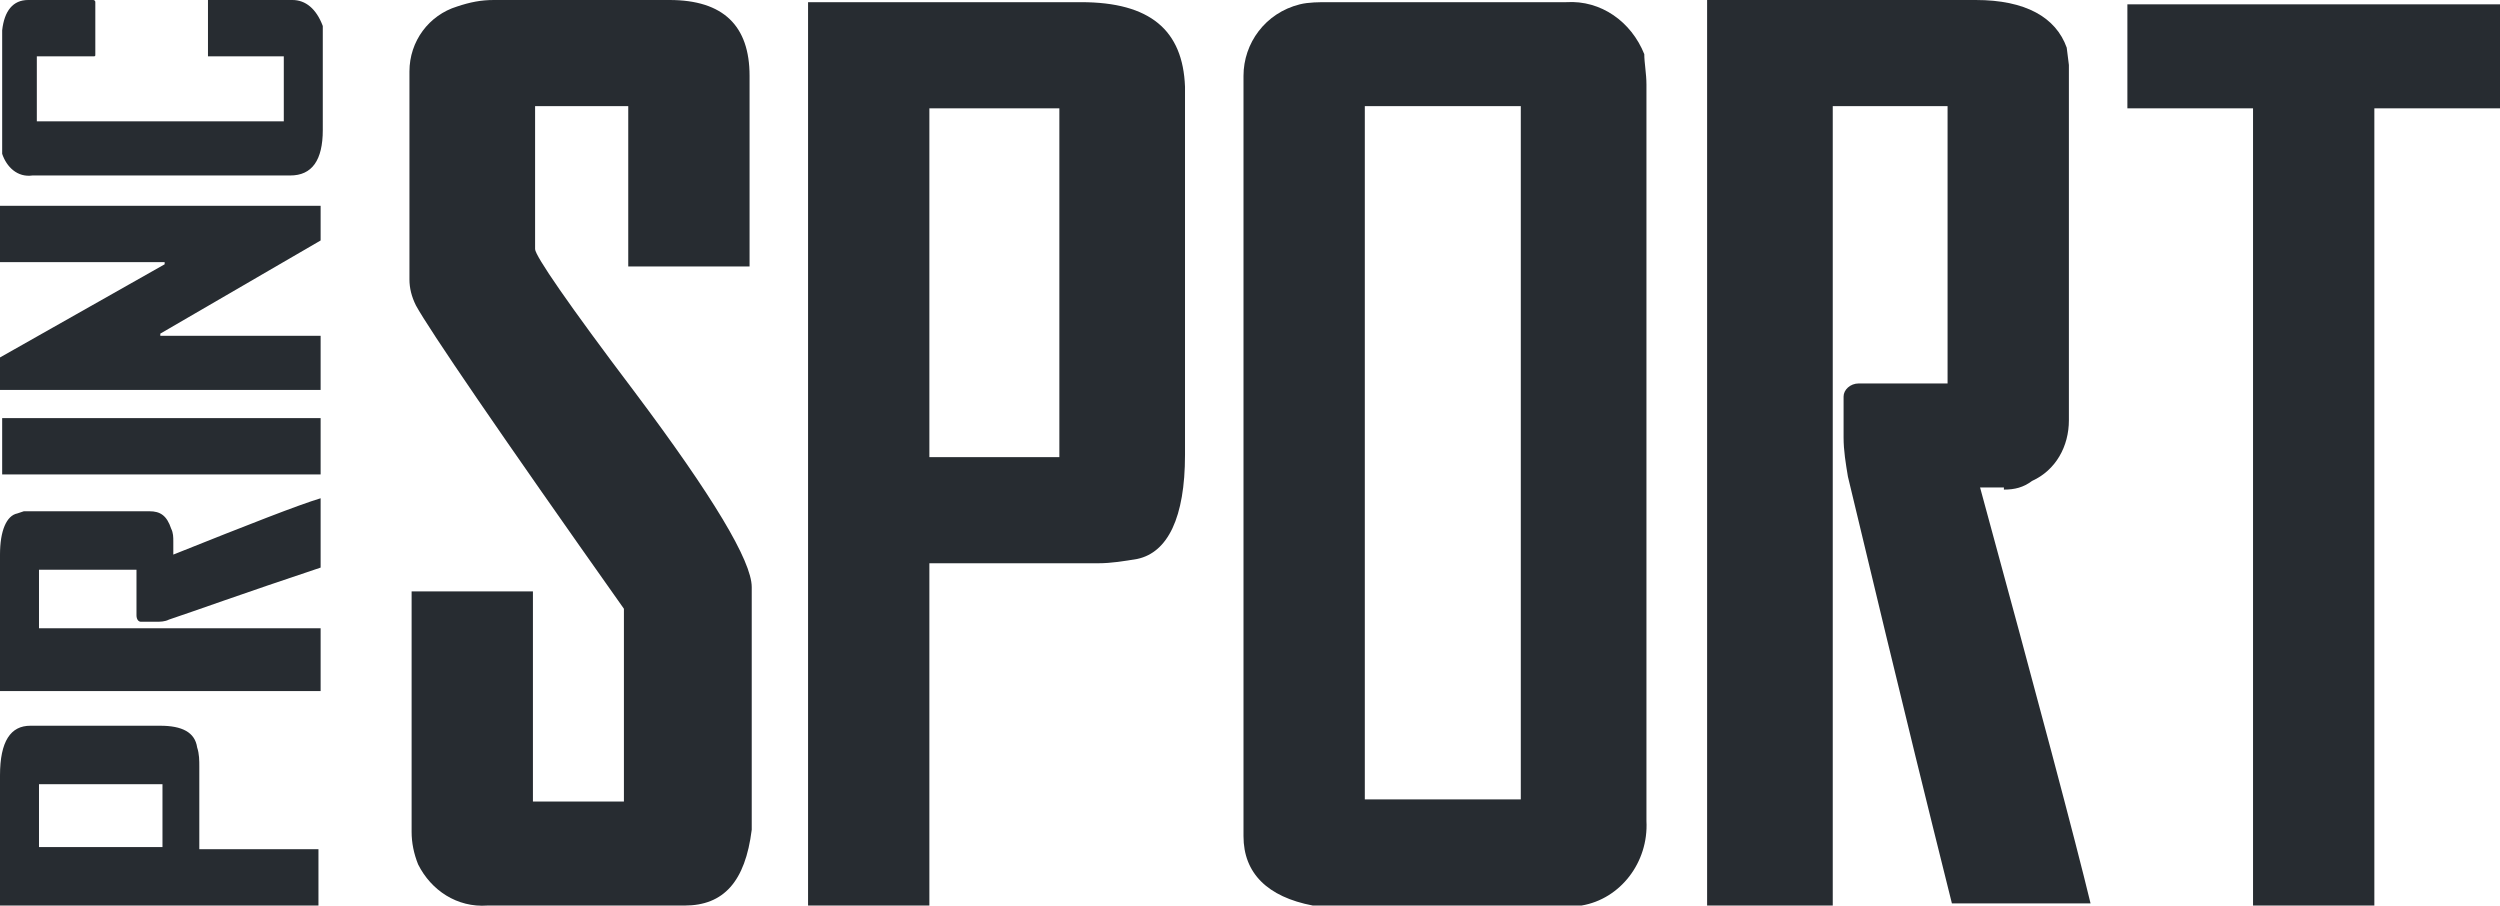
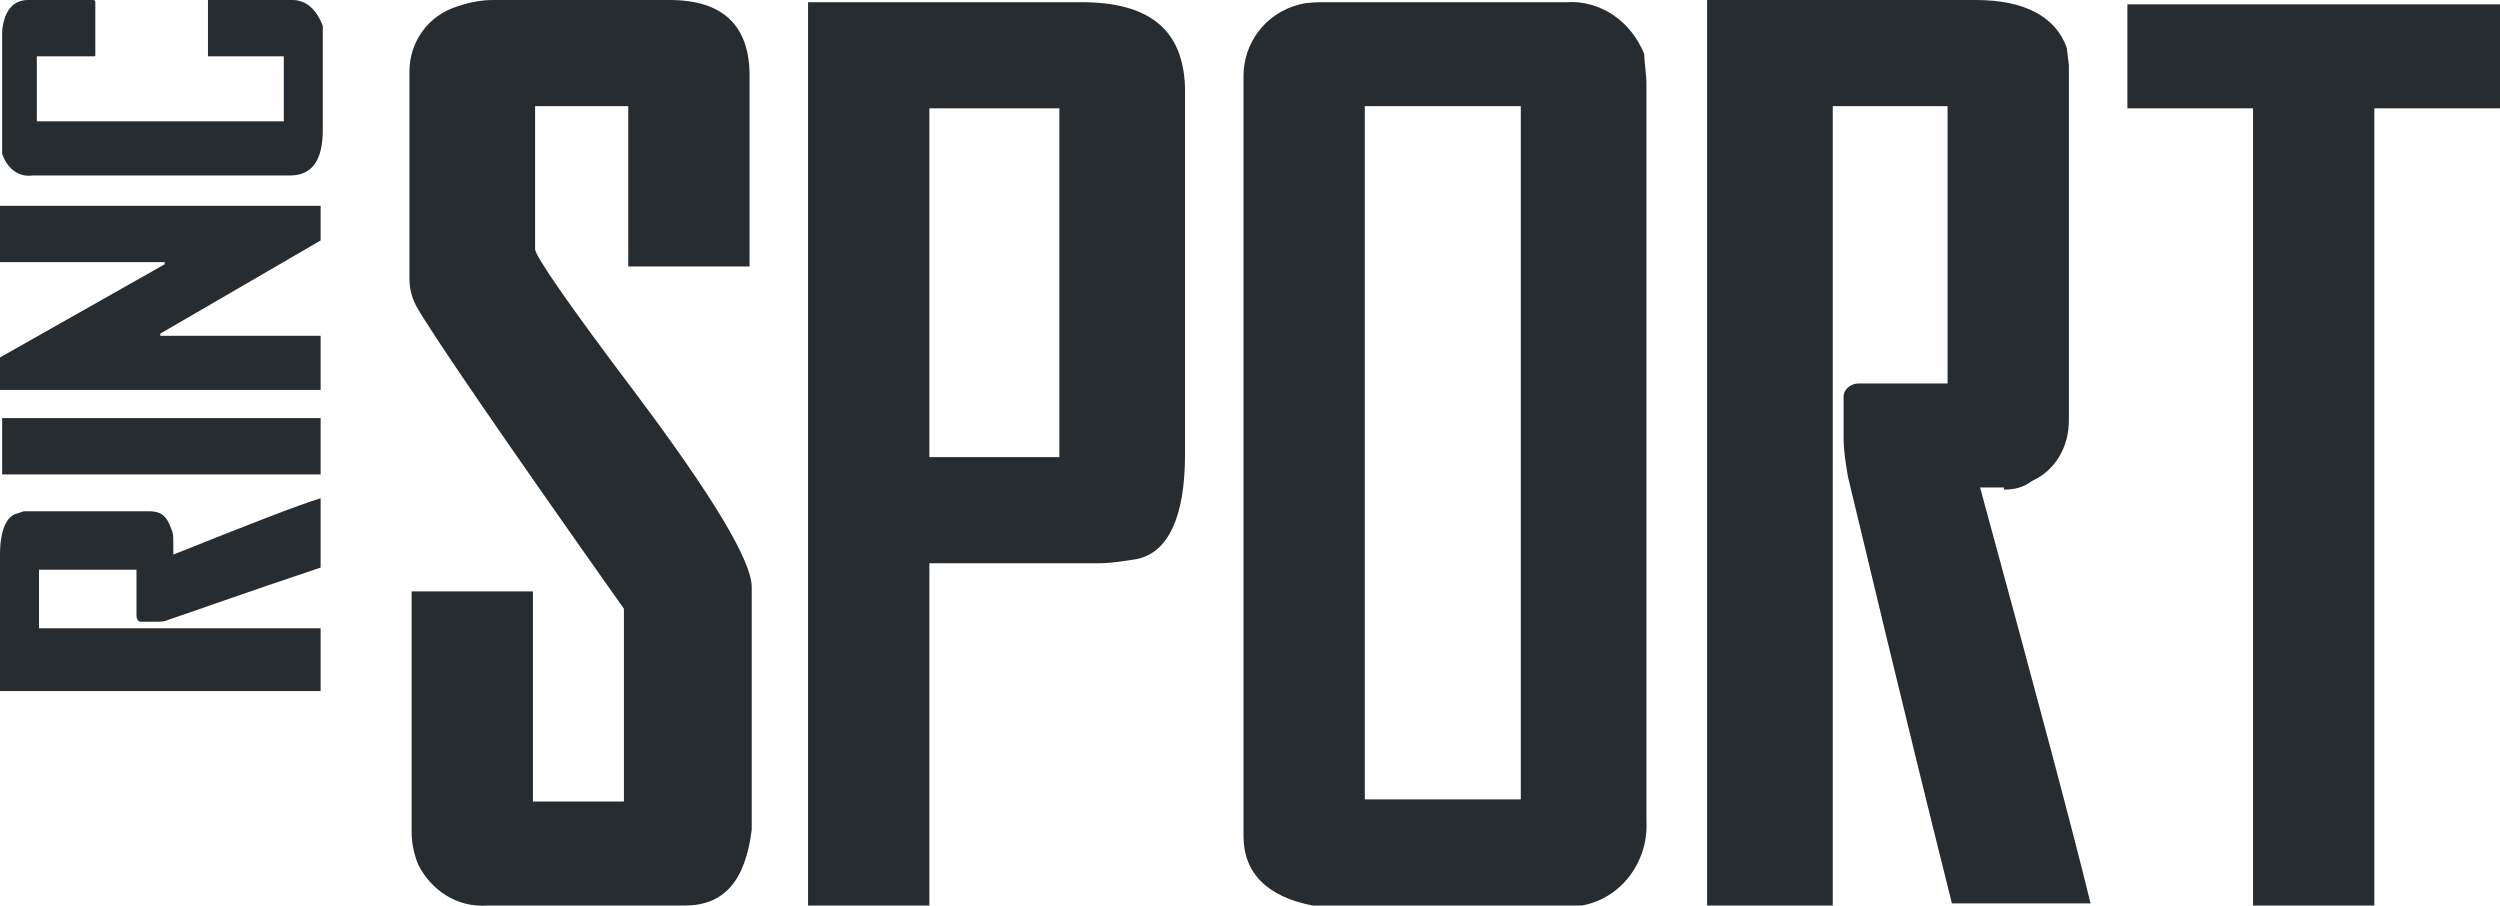
<svg xmlns="http://www.w3.org/2000/svg" version="1.1" id="Layer_1" x="0px" y="0px" width="115.4px" height="41.8px" viewBox="0 0 115.4 41.8" style="enable-background:new 0 0 115.4 41.8;" xml:space="preserve">
  <style type="text/css">
	.st0{fill:#272C31;}
</style>
  <g>
-     <path class="st0" d="M24.7,11.5V4.9H29v7.4h5.6V3.5c0-2.3-1.2-3.5-3.7-3.5h-8.1c-0.6,0-1.1,0.1-1.7,0.3c-1.3,0.4-2.2,1.6-2.2,3v9.6   c0,0.4,0.1,0.8,0.3,1.2c0.6,1.1,3.8,5.8,9.6,14v8.9h-4.2v-9.7H19v11.1c0,0.5,0.1,1,0.3,1.5c0.6,1.2,1.8,2,3.2,1.9h9.1   c1.8,0,2.8-1.1,3.1-3.5l0,0V27.1c0-1.2-1.8-4.2-5.4-9C26.2,14,24.7,11.8,24.7,11.5z" />
+     <path class="st0" d="M24.7,11.5V4.9H29v7.4h5.6V3.5c0-2.3-1.2-3.5-3.7-3.5h-8.1c-0.6,0-1.1,0.1-1.7,0.3c-1.3,0.4-2.2,1.6-2.2,3v9.6   c0,0.4,0.1,0.8,0.3,1.2c0.6,1.1,3.8,5.8,9.6,14v8.9h-4.2v-9.7H19v11.1c0,0.5,0.1,1,0.3,1.5c0.6,1.2,1.8,2,3.2,1.9h9.1   c1.8,0,2.8-1.1,3.1-3.5l0,0V27.1c0-1.2-1.8-4.2-5.4-9C26.2,14,24.7,11.8,24.7,11.5" />
    <path class="st0" d="M72.3,0.1h-11c-0.4,0-0.9,0-1.3,0.1c-1.6,0.4-2.6,1.8-2.6,3.3v35.1c0,1.7,1.1,2.8,3.2,3.2H73   c1.8-0.3,3.1-2,3-3.9l0,0v-34c0-0.5-0.1-1-0.1-1.4C75.3,1,73.9,0,72.3,0.1z M63,36.9v-32h7.2l0,32H63z" />
    <polygon class="st0" points="98.2,0.2 98.2,5 104,5 104,41.8 109.6,41.8 109.6,5 115.4,5 115.4,0.2  " />
    <path class="st0" d="M92.5,22.6c0.5,0,0.9-0.1,1.3-0.4c1.1-0.5,1.7-1.6,1.7-2.8V3l-0.1-0.8C94.9,0.8,93.5,0,91.2,0H78.8v41.8h5.8   V4.9h5.3v12.8h-4.1c-0.4,0-0.7,0.3-0.7,0.6c0,0,0,0,0,0v1.9c0,0.6,0.1,1.2,0.2,1.8c0.8,3.3,2.3,9.7,4.8,19.7l6.4,0   c-0.7-2.9-2.4-9.3-5.1-19.2H92.5z" />
    <path class="st0" d="M49.9,0.1H37.3v41.7h5.6V26h7.8c0.6,0,1.2-0.1,1.8-0.2c1.4-0.3,2.2-1.9,2.2-4.8h0V4   C54.6,1.4,53.1,0.1,49.9,0.1z M48.9,21.1h-6V5h6V21.1z" />
    <path class="st0" d="M13.5,0H9.6v2.6h3.5v3H1.7v-3h2.6c0.1,0,0.1,0,0.1-0.1V0.1C4.4,0,4.3,0,4.3,0h-3C0.6,0,0.2,0.5,0.1,1.4v5.3   l0,0.4c0.2,0.6,0.7,1.1,1.4,1h11.9c1,0,1.5-0.7,1.5-2.1V1.8c0-0.2,0-0.4,0-0.6C14.6,0.4,14.1,0,13.5,0z" />
    <rect x="0.1" y="19.3" class="st0" width="14.7" height="2.6" />
    <polygon class="st0" points="14.8,15.5 7.4,15.5 7.4,15.4 14.8,11.1 14.8,9.5 0,9.5 0,12.1 7.6,12.1 7.6,12.2 0,16.5 0,18 14.8,18     " />
    <polygon class="st0" points="14.8,41.8 14.8,41.8 14.8,41.8  " />
-     <path class="st0" d="M9.2,39.1v-3.7c0-0.3,0-0.6-0.1-0.9c-0.1-0.7-0.7-1-1.7-1h-6c-0.9,0-1.4,0.7-1.4,2.3v6.1h14.7v-2.7H9.2z    M7.5,39.1H1.8v-2.9h5.7V39.1z" />
    <path class="st0" d="M14.8,29h-13v-2.7h4.5v2.1c0,0.2,0.1,0.3,0.2,0.3h0.7c0.2,0,0.4,0,0.6-0.1c1.2-0.4,3.4-1.2,7-2.4V23   c-1,0.3-3.3,1.2-6.8,2.6V25c0-0.2,0-0.4-0.1-0.6c-0.2-0.6-0.5-0.8-1-0.8H1.1l-0.3,0.1C0.3,23.8,0,24.5,0,25.6v6.3h14.8V29z" />
  </g>
</svg>